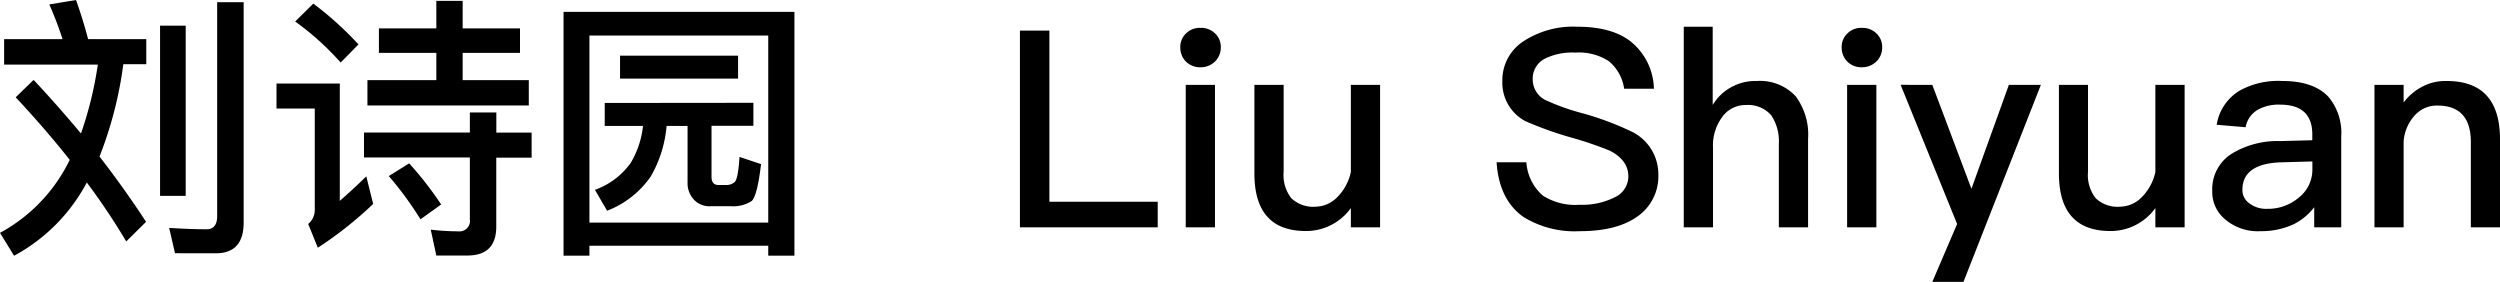
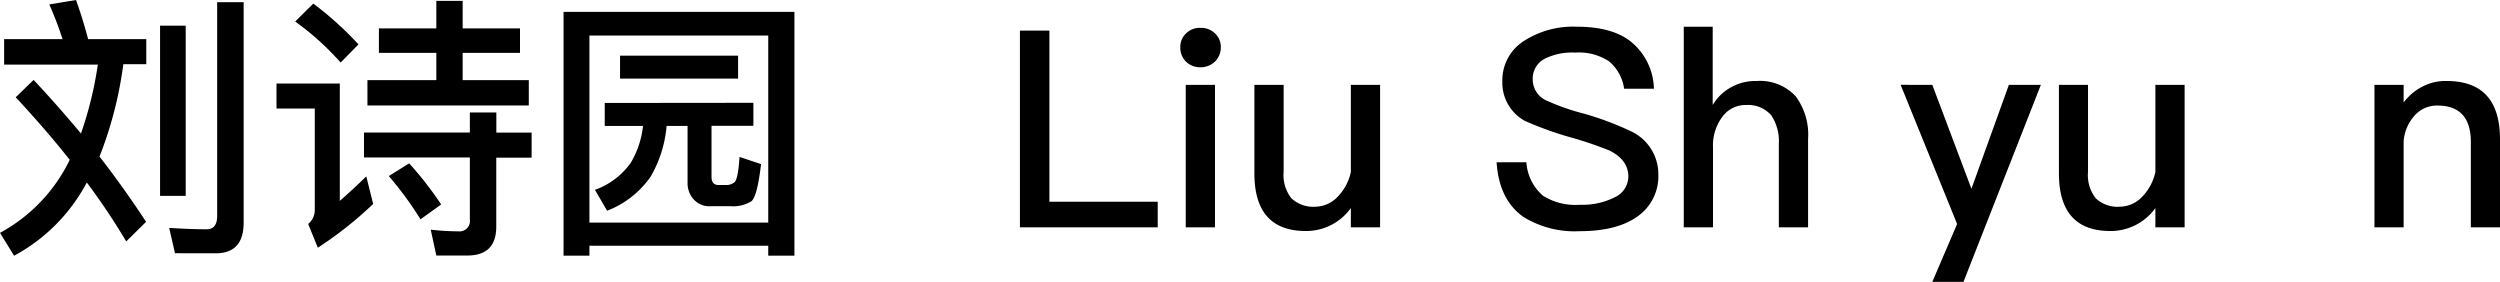
<svg xmlns="http://www.w3.org/2000/svg" viewBox="0 0 326.59 36.82">
  <title>artists_detail_L03_title</title>
  <g id="图层_2" data-name="图层 2">
    <g id="图层_1-2" data-name="图层 1">
      <path d="M8.17,5.11A46.25,46.25,0,0,0,6.44.58L9.93,0c.54,1.51,1.08,3.2,1.58,5.11h7.6V8.39h-3A50.81,50.81,0,0,1,13,20.45c2.23,2.88,4.25,5.72,6.08,8.53l-2.59,2.56a86.89,86.89,0,0,0-5.15-7.7,23.19,23.19,0,0,1-9.5,9.57L0,30.42a21.49,21.49,0,0,0,9.11-9.54C7,18.21,4.64,15.48,2.05,12.71l2.34-2.27c2.2,2.34,4.25,4.68,6.19,7a48.8,48.8,0,0,0,2.2-9H.54V5.11ZM24.26,3.35V25.59H20.91V3.35Zm-1.4,29.73-.76-3.31c1.73.11,3.35.18,4.9.18.9,0,1.37-.58,1.37-1.73V.29h3.46v28.8c0,2.66-1.22,4-3.64,4Z" />
      <path d="M44.39,10.91V26.24c1.08-.94,2.23-2,3.46-3.2l.9,3.6a49.53,49.53,0,0,1-7.23,5.72l-1.26-3.1a2.35,2.35,0,0,0,.86-1.84V14.18h-5V10.91ZM46.83,5.8,44.5,8.17a36,36,0,0,0-5.94-5.36L40.93.47A43.48,43.48,0,0,1,46.83,5.8ZM61.38,17.31V14.69h3.46v2.63h4.61v3.28H64.83v9q0,3.78-3.78,3.78H57L56.27,30a31.09,31.09,0,0,0,3.6.22,1.36,1.36,0,0,0,1.51-1.55v-8.1H47.55V17.31ZM60.44.11v3.6h7.49v3.2H60.44v3.56h8.64v3.31H48V10.47h9V6.91H49.5V3.71H57V.11Zm-2.81,26.6-2.7,1.94A44.33,44.33,0,0,0,50.79,23l2.66-1.66A44.45,44.45,0,0,1,57.63,26.71Z" />
      <path d="M103.78,33.4h-3.42v-1.3H77v1.3H73.62V1.55h30.16Zm-3.42-4.32V4.64H77V29.08ZM98.42,13.43v3H92.95v6.66c0,.72.29,1.08.94,1.08h1a1.64,1.64,0,0,0,1-.32c.36-.18.58-1.3.72-3.35l2.81.94c-.32,2.74-.72,4.32-1.22,4.82a4.44,4.44,0,0,1-2.7.68H92.88a2.77,2.77,0,0,1-2.23-.86,3.16,3.16,0,0,1-.83-2.27V16.45H87.08A15.78,15.78,0,0,1,85,23.07a12.29,12.29,0,0,1-5.69,4.46L77.72,24.8a9.76,9.76,0,0,0,4.68-3.53A11.88,11.88,0,0,0,84,16.45H79v-3Zm-2-6.16v3H81v-3Z" />
      <path d="M137.09,4V26.35h14.15V29.7h-18V4Z" />
      <path d="M158.72,4.36a2.39,2.39,0,0,1,.76,1.84,2.55,2.55,0,0,1-.79,1.87,2.7,2.7,0,0,1-1.87.72,2.64,2.64,0,0,1-1.87-.72,2.58,2.58,0,0,1-.76-1.87,2.39,2.39,0,0,1,.76-1.84,2.49,2.49,0,0,1,1.87-.72A2.58,2.58,0,0,1,158.72,4.36Zm0,6.73V29.7h-3.82V11.09Z" />
      <path d="M167.69,11.09V22.43a4.9,4.9,0,0,0,1,3.46A4.15,4.15,0,0,0,171.9,27a4.05,4.05,0,0,0,2.77-1.22,6.6,6.6,0,0,0,1.8-3.31V11.09h3.82V29.7h-3.82V27.18a7.19,7.19,0,0,1-5.87,3c-4.5,0-6.73-2.52-6.73-7.52V11.09Z" />
      <path d="M213,5.4a8.14,8.14,0,0,1,3.06,6.19h-3.89a5.7,5.7,0,0,0-2-3.6,7.19,7.19,0,0,0-4.39-1.12,8.09,8.09,0,0,0-3.89.76,2.92,2.92,0,0,0-1.66,2.81,3,3,0,0,0,1.91,2.74,28.42,28.42,0,0,0,4.46,1.58,38.42,38.42,0,0,1,6.73,2.52,6.19,6.19,0,0,1,3.31,5.54,6.39,6.39,0,0,1-2.7,5.44q-2.7,1.94-7.56,1.94A12.73,12.73,0,0,1,199,28.33c-2.12-1.51-3.28-3.89-3.49-7.13h3.89a6.31,6.31,0,0,0,2.16,4.36,7.88,7.88,0,0,0,4.79,1.19,9.45,9.45,0,0,0,4.64-1,3,3,0,0,0,1.73-2.7c0-1.44-.83-2.56-2.45-3.38a48.18,48.18,0,0,0-5.11-1.73,45.92,45.92,0,0,1-5.9-2.12,5.67,5.67,0,0,1-3-5.15,6.08,6.08,0,0,1,2.84-5.33A11.84,11.84,0,0,1,206,3.49C209,3.49,211.32,4.1,213,5.4Z" />
      <path d="M223.74,3.49V13.71a6.38,6.38,0,0,1,2.59-2.41,6.53,6.53,0,0,1,3.17-.72,6.34,6.34,0,0,1,5.08,2,8.39,8.39,0,0,1,1.62,5.58V29.7h-3.82V18.79a6.11,6.11,0,0,0-1-3.74,4,4,0,0,0-3.28-1.33A3.73,3.73,0,0,0,225,15.26a6.22,6.22,0,0,0-1.22,4V29.7h-3.82V3.49Z" />
-       <path d="M245.12,4.36a2.39,2.39,0,0,1,.76,1.84,2.55,2.55,0,0,1-.79,1.87,2.7,2.7,0,0,1-1.87.72,2.64,2.64,0,0,1-1.87-.72,2.58,2.58,0,0,1-.76-1.87,2.39,2.39,0,0,1,.76-1.84,2.49,2.49,0,0,1,1.87-.72A2.58,2.58,0,0,1,245.12,4.36Zm0,6.73V29.7h-3.82V11.09Z" />
      <path d="M252.43,11.09l5.11,13.57,4.89-13.57h4.18L256.5,36.82h-4.07l3.24-7.56-7.38-18.18Z" />
      <path d="M272.77,11.09V22.43a4.9,4.9,0,0,0,1,3.46A4.15,4.15,0,0,0,277,27a4.05,4.05,0,0,0,2.77-1.22,6.6,6.6,0,0,0,1.8-3.31V11.09h3.82V29.7h-3.82V27.18a7.19,7.19,0,0,1-5.87,3c-4.5,0-6.73-2.52-6.73-7.52V11.09Z" />
-       <path d="M304.16,12.63a7.3,7.3,0,0,1,1.69,5.18V29.7h-3.53V27.07a7.77,7.77,0,0,1-2.7,2.23,10,10,0,0,1-4.32.9,6.55,6.55,0,0,1-4.54-1.48A4.64,4.64,0,0,1,289,24.94a5.48,5.48,0,0,1,2.48-4.82,11.5,11.5,0,0,1,6.41-1.69l4.18-.11v-.76q0-3.89-4.21-3.89a5.59,5.59,0,0,0-2.88.65,3.3,3.3,0,0,0-1.62,2.3l-3.78-.32a6.34,6.34,0,0,1,3-4.46,10.37,10.37,0,0,1,5.54-1.26Q302.22,10.58,304.16,12.63Zm-6,8.57c-3.49.07-5.22,1.3-5.22,3.6a2.1,2.1,0,0,0,.9,1.76,3.63,3.63,0,0,0,2.34.72,6.2,6.2,0,0,0,4.14-1.48,4.62,4.62,0,0,0,1.76-3.64V21.09Z" />
      <path d="M326.59,18.21V29.7h-3.81V18.54c0-3.17-1.48-4.75-4.36-4.75a3.88,3.88,0,0,0-2.84,1.15A5.64,5.64,0,0,0,314,18.5V29.7h-3.81V11.09H314v2.3a7.16,7.16,0,0,1,2.48-2.09,6.48,6.48,0,0,1,3.13-.72C324.25,10.58,326.59,13.1,326.59,18.21Z" />
    </g>
  </g>
</svg>